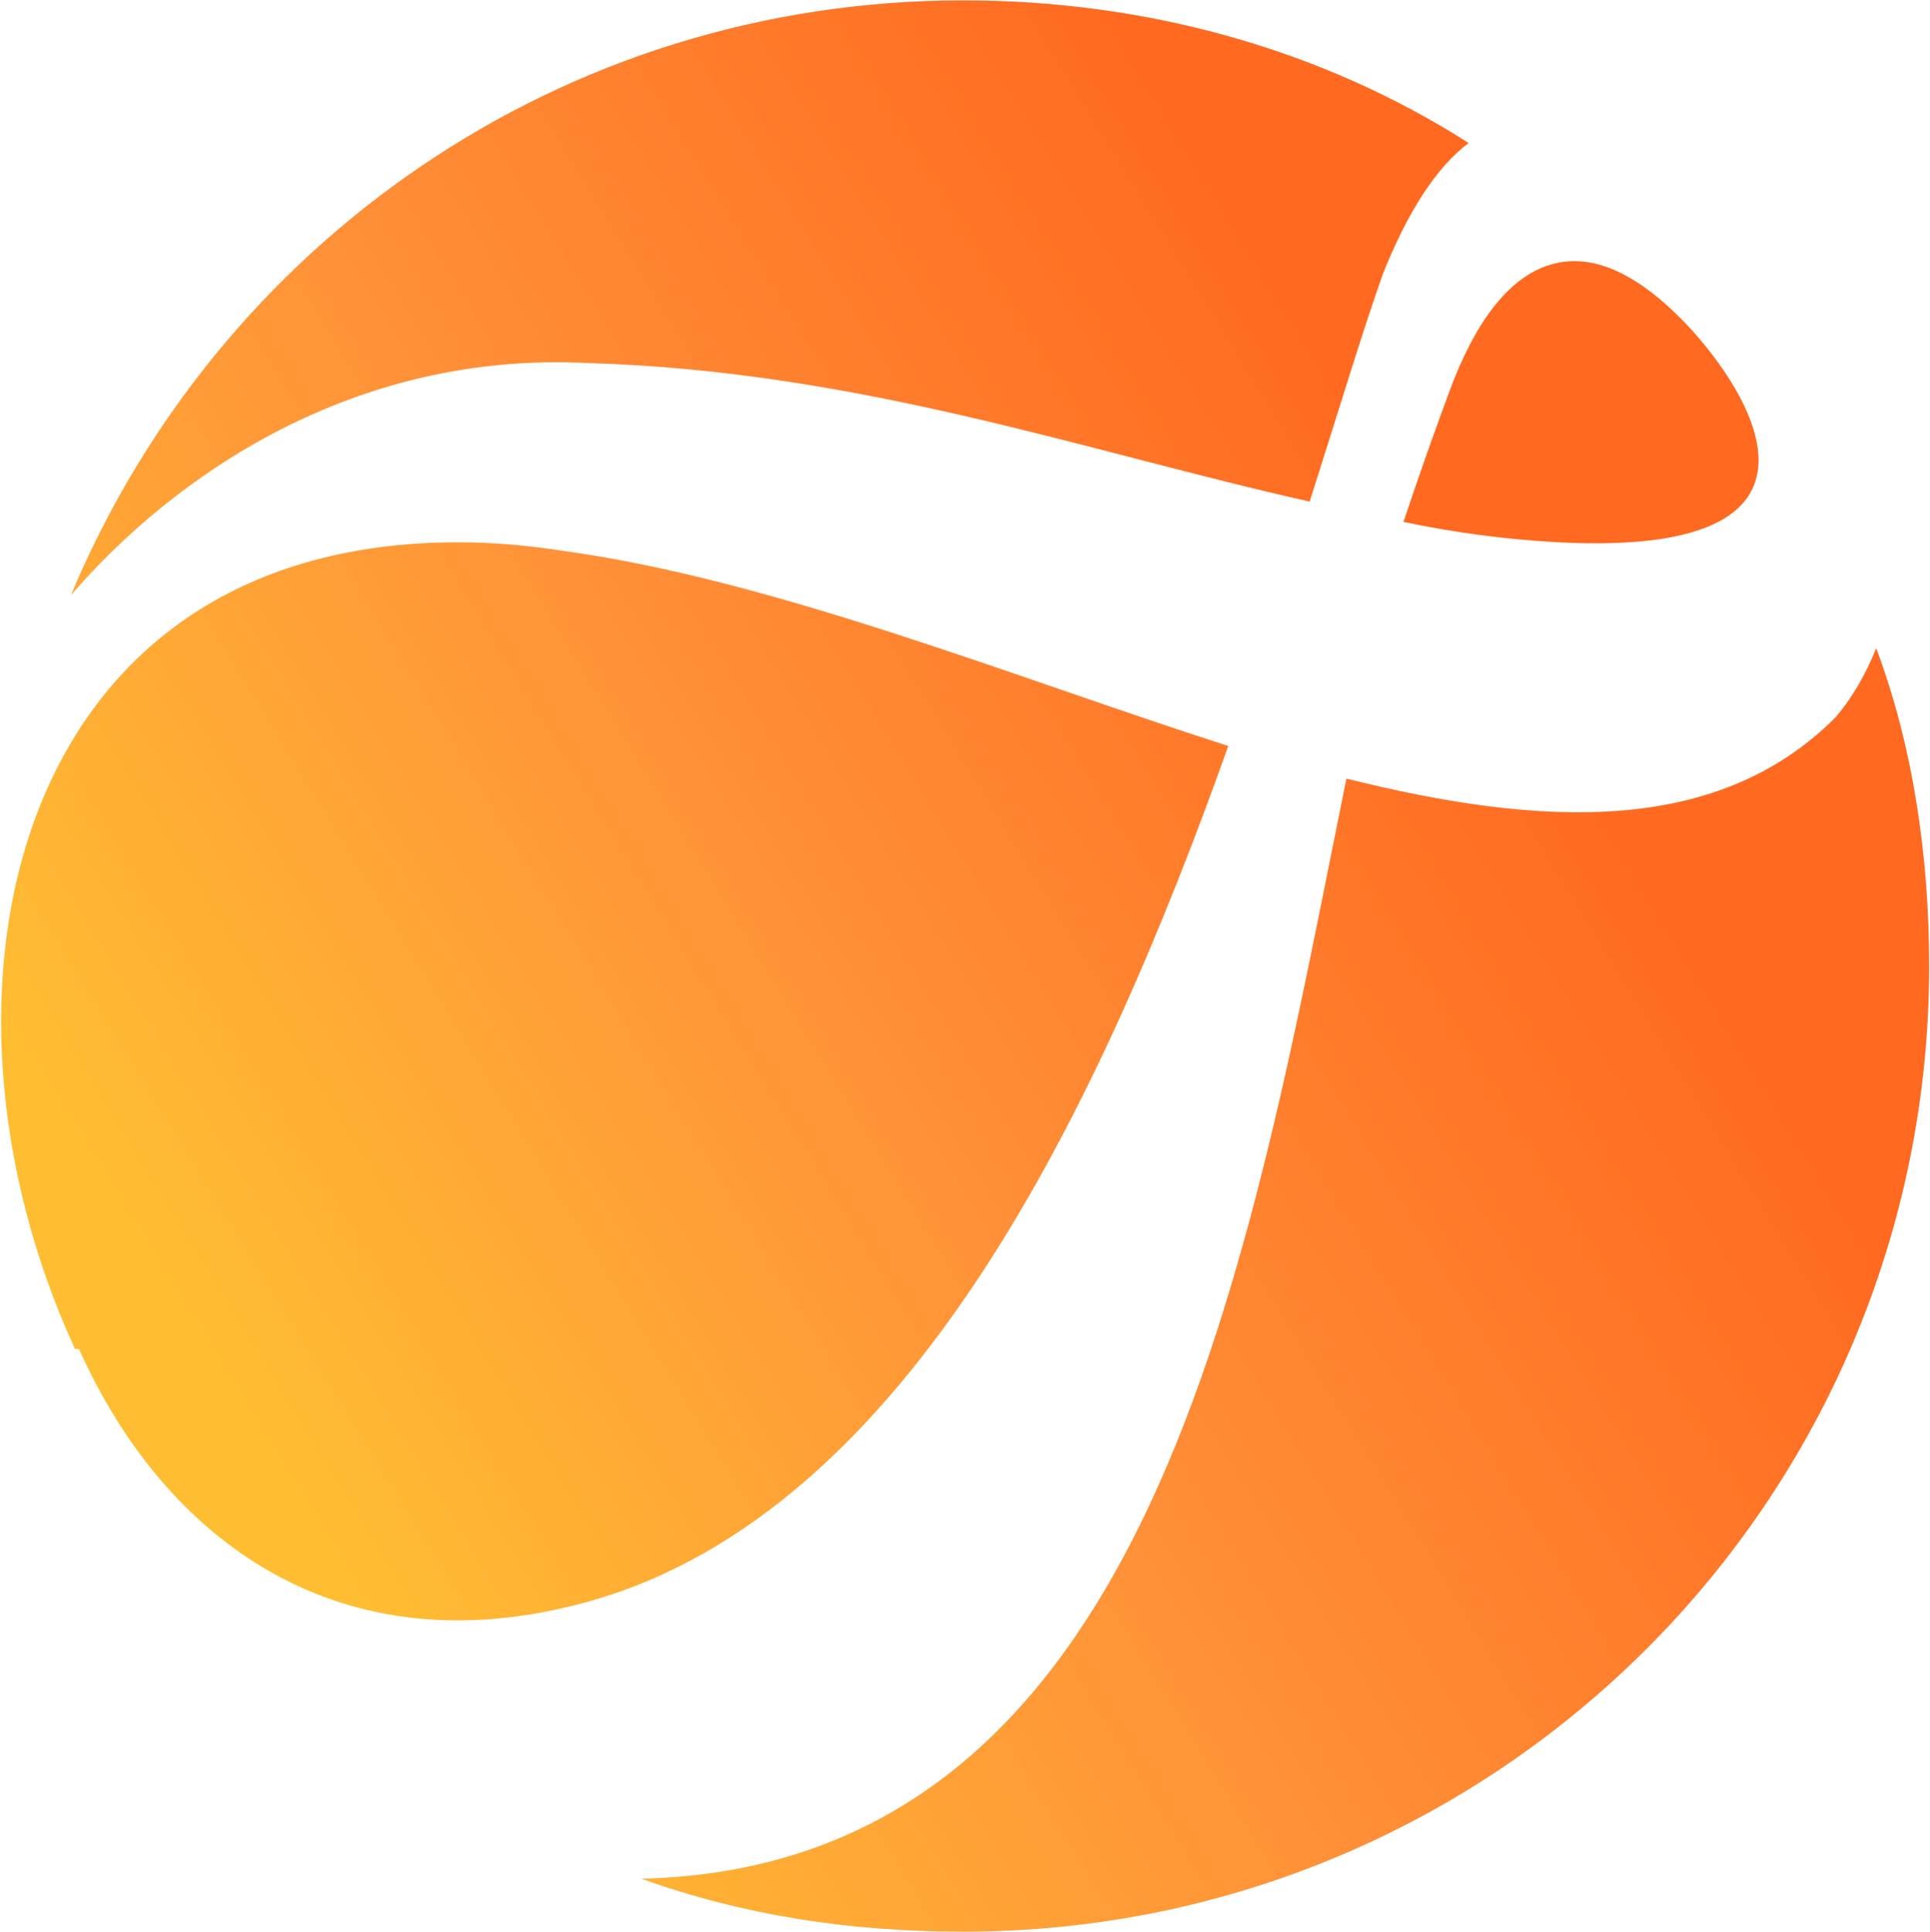
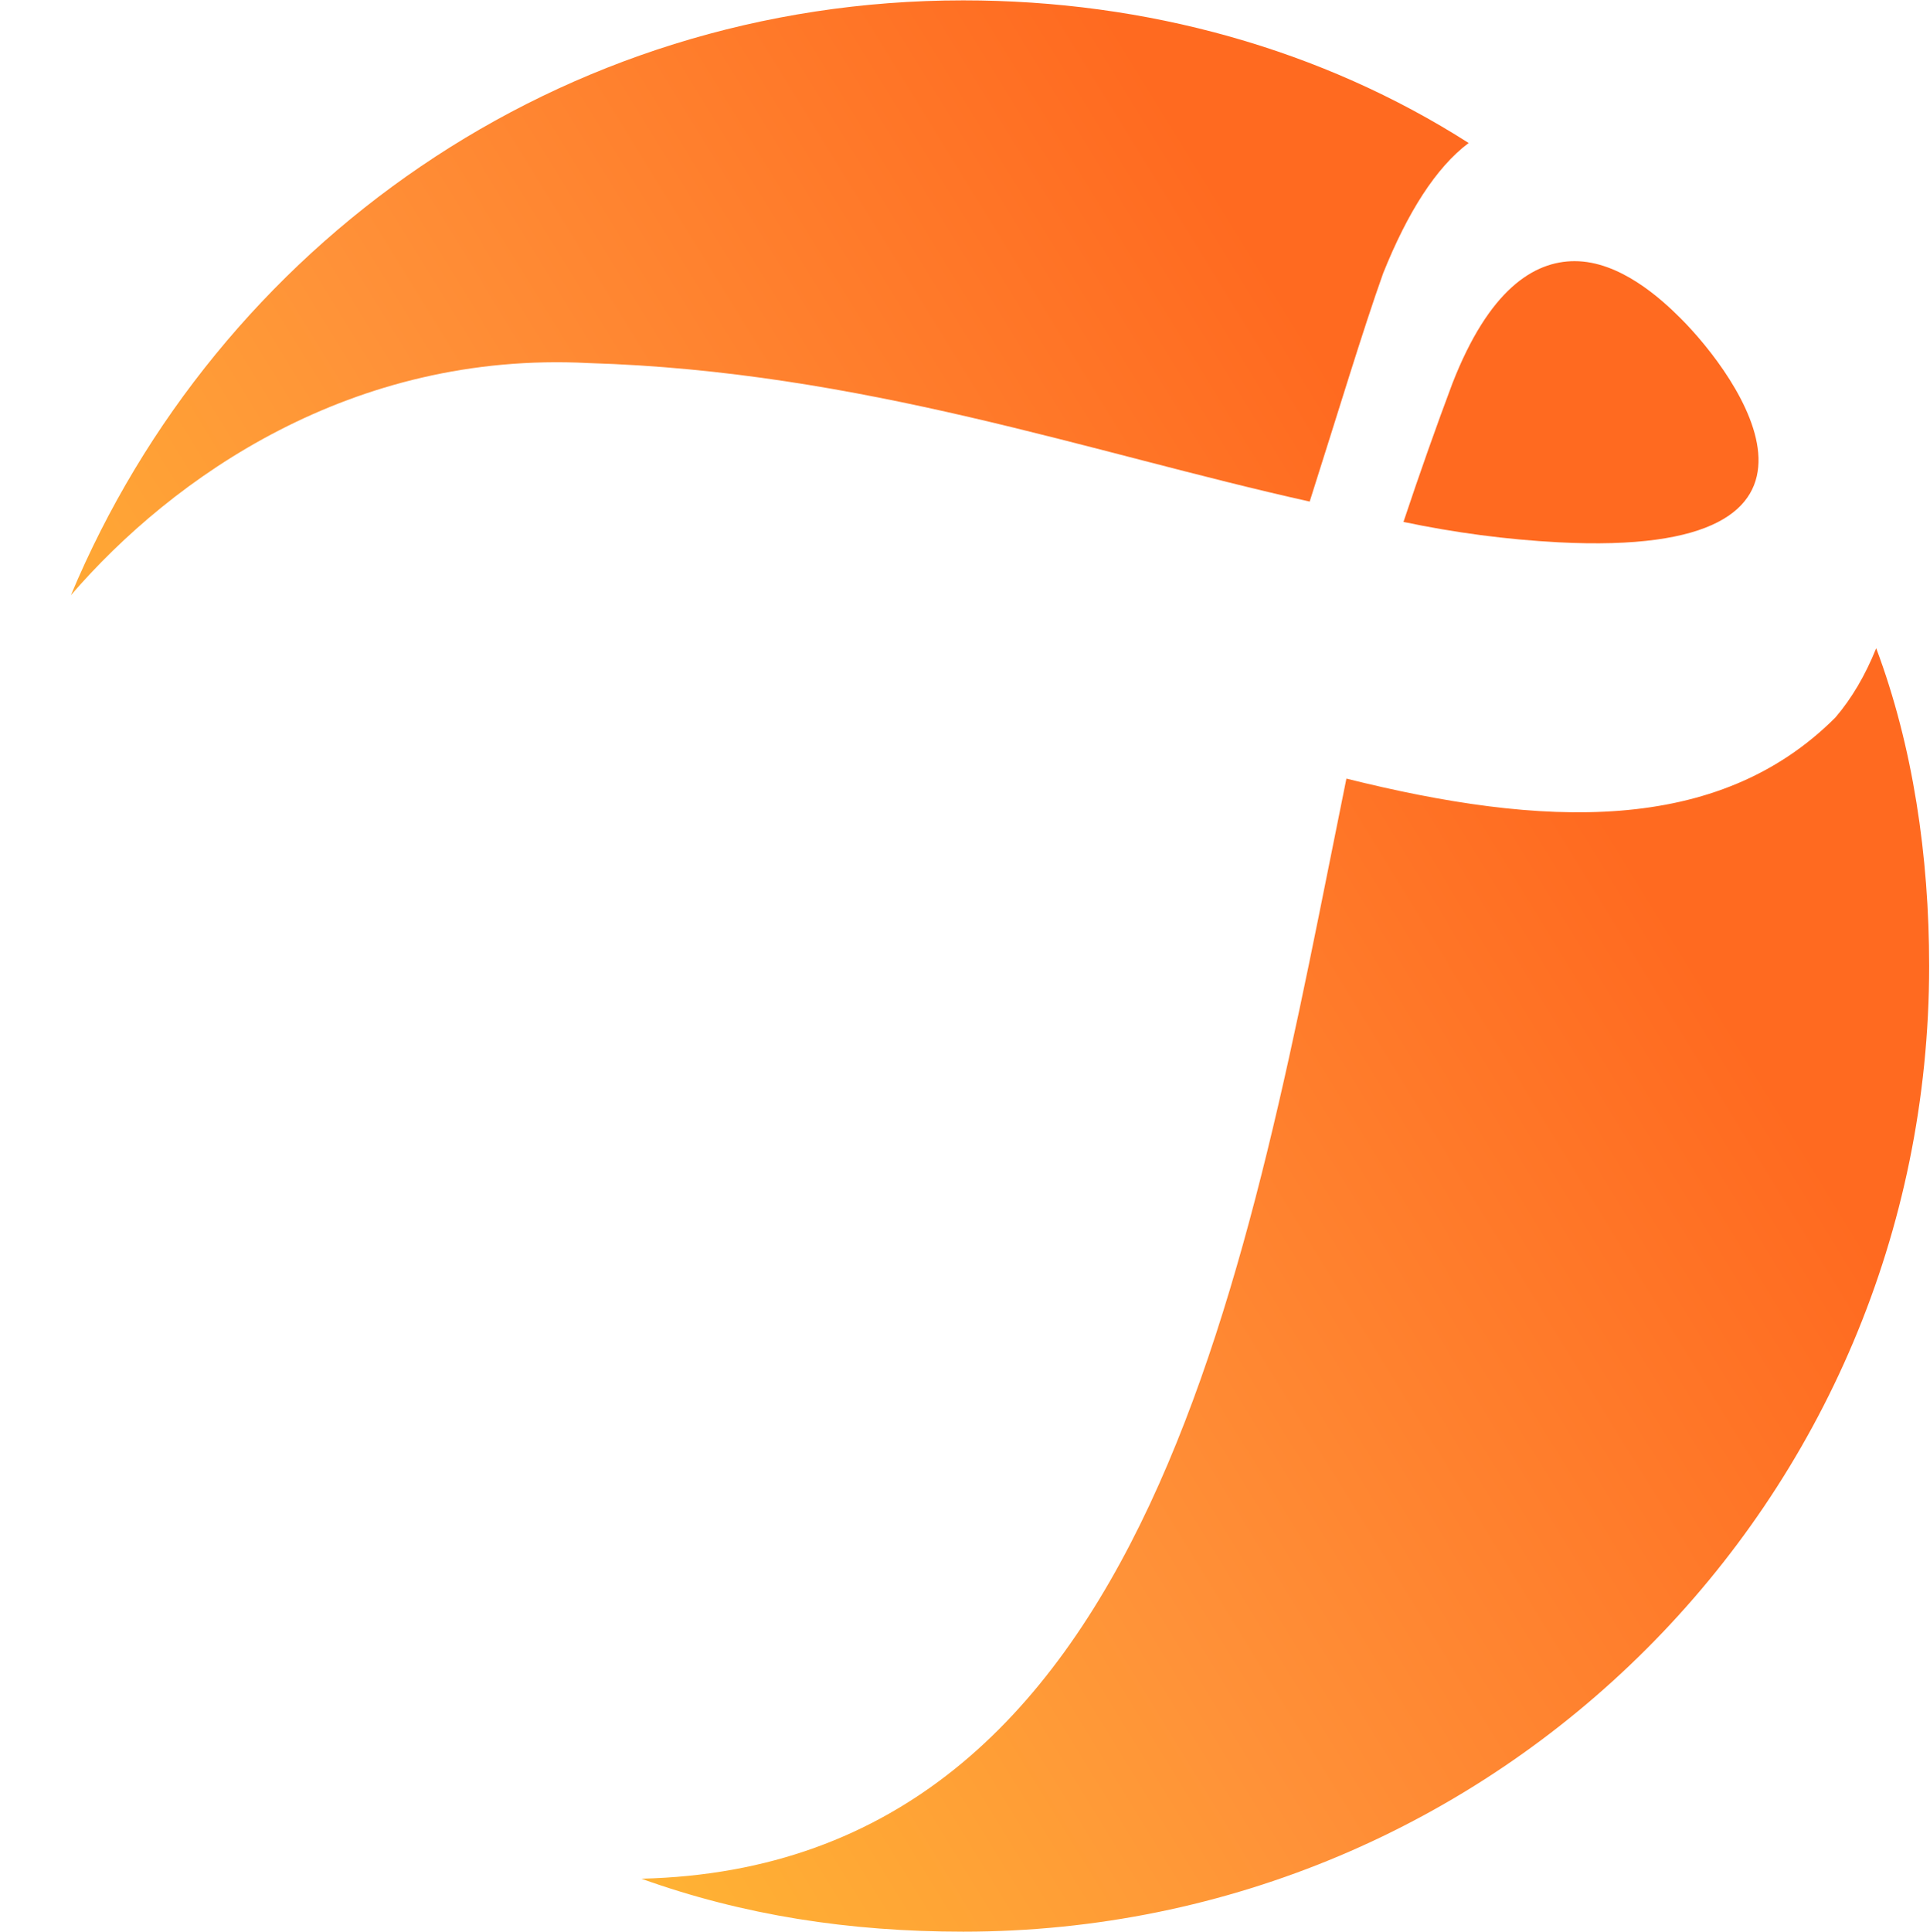
<svg xmlns="http://www.w3.org/2000/svg" version="1.2" viewBox="0 0 1593 1594">
  <defs>
    <linearGradient id="a" x1="-129.6" x2="979.9" y1="793.8" y2="111.3" gradientUnits="userSpaceOnUse">
      <stop offset="0" stop-color="#ffbe32" />
      <stop offset=".5" stop-color="#ff9138" />
      <stop offset="1" stop-color="#ff6a20" />
    </linearGradient>
    <linearGradient id="b" x1="331" x2="1171.9" y1="999" y2="481" gradientUnits="userSpaceOnUse">
      <stop offset="0" stop-color="#ffbe32" />
      <stop offset=".5" stop-color="#ff9138" />
      <stop offset="1" stop-color="#ff6a20" />
    </linearGradient>
    <linearGradient id="c" x1="115.7" x2="1151.7" y1="1052.8" y2="417.1" gradientUnits="userSpaceOnUse">
      <stop offset="0" stop-color="#ffbe32" />
      <stop offset=".5" stop-color="#ff9138" />
      <stop offset="1" stop-color="#ff6a20" />
    </linearGradient>
    <linearGradient id="d" x1="341.1" x2="1454.4" y1="1563.9" y2="881.1" gradientUnits="userSpaceOnUse">
      <stop offset="0" stop-color="#ffbe32" />
      <stop offset=".5" stop-color="#ff9138" />
      <stop offset="1" stop-color="#ff6a20" />
    </linearGradient>
  </defs>
  <g clip-path="url(#cp1)">
    <path fill="url(#a)" d="M58.5 491.2c84.1-97.5 232.1-201.7 427.2-191.6 225.4 6.7 413.7 73.9 595.3 114.3 23.6-74 43.8-141.2 60.6-188.3 20.2-50.4 43.7-87.4 70.6-107.6C1091.1 40.7 946.5.3 795.1.3 462.1.3 179.6 202 58.5 491.2z" />
    <path fill="url(#b)" d="M1198.8 316.4q-20.2 53.8-40.4 114.3 63.9 13.4 127.8 16.8c259 13.4 148-137.9 100.9-184.9-16.8-16.8-50.4-47.1-87.4-47.1-33.7 0-70.7 23.5-100.9 100.9z" />
-     <path fill="url(#c)" d="M65.2 1113.2c70.7 158 215.3 265.6 420.5 208.4 265.7-73.9 423.8-413.5 528.1-706-178.3-57.2-376.7-137.9-551.7-161.4q-43.7-6.7-84-6.7c-370 0-450.8 373.2-316.2 665.7z" />
    <path fill="url(#d)" d="M1514.9 592.1c-97.5 97.5-242.1 90.7-403.6 50.4-80.7 396.7-158.1 897.7-581.9 907.8 84.1 30.2 171.6 43.7 265.7 43.7 440.7 0 797.2-356.4 797.2-796.9 0-90.7-13.4-181.5-43.7-262.2q-13.5 33.6-33.7 57.2z" />
  </g>
</svg>